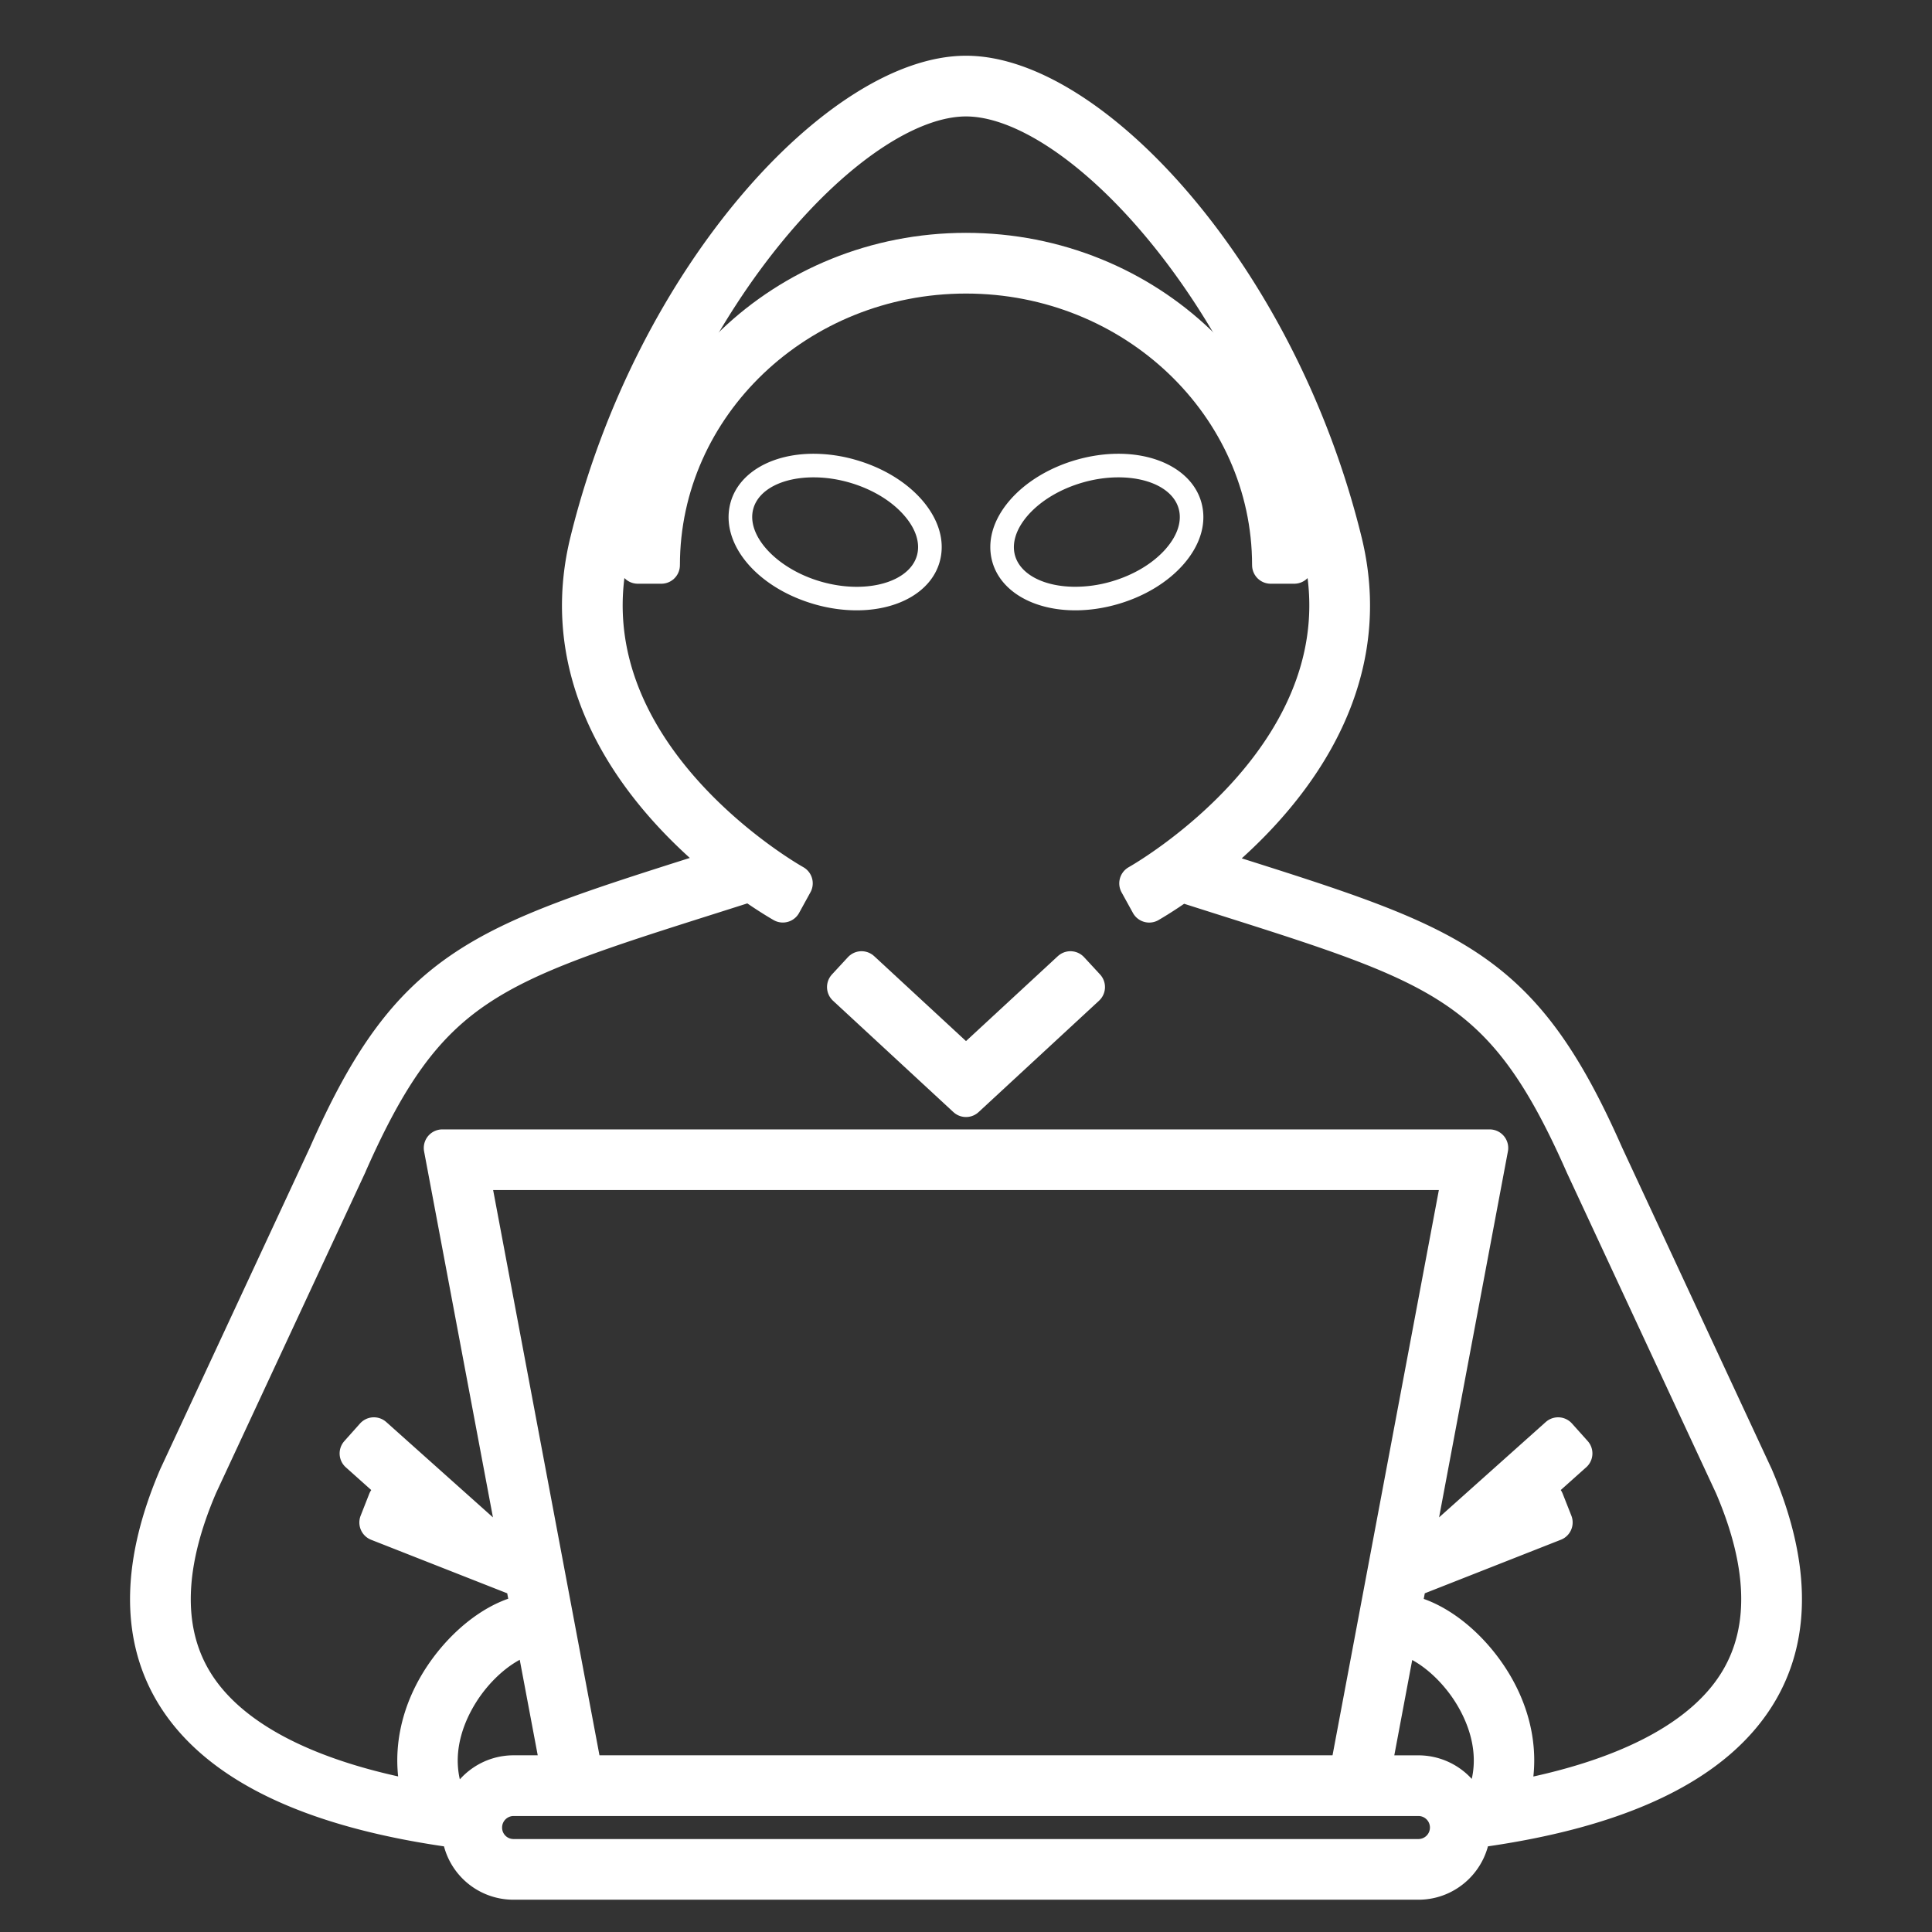
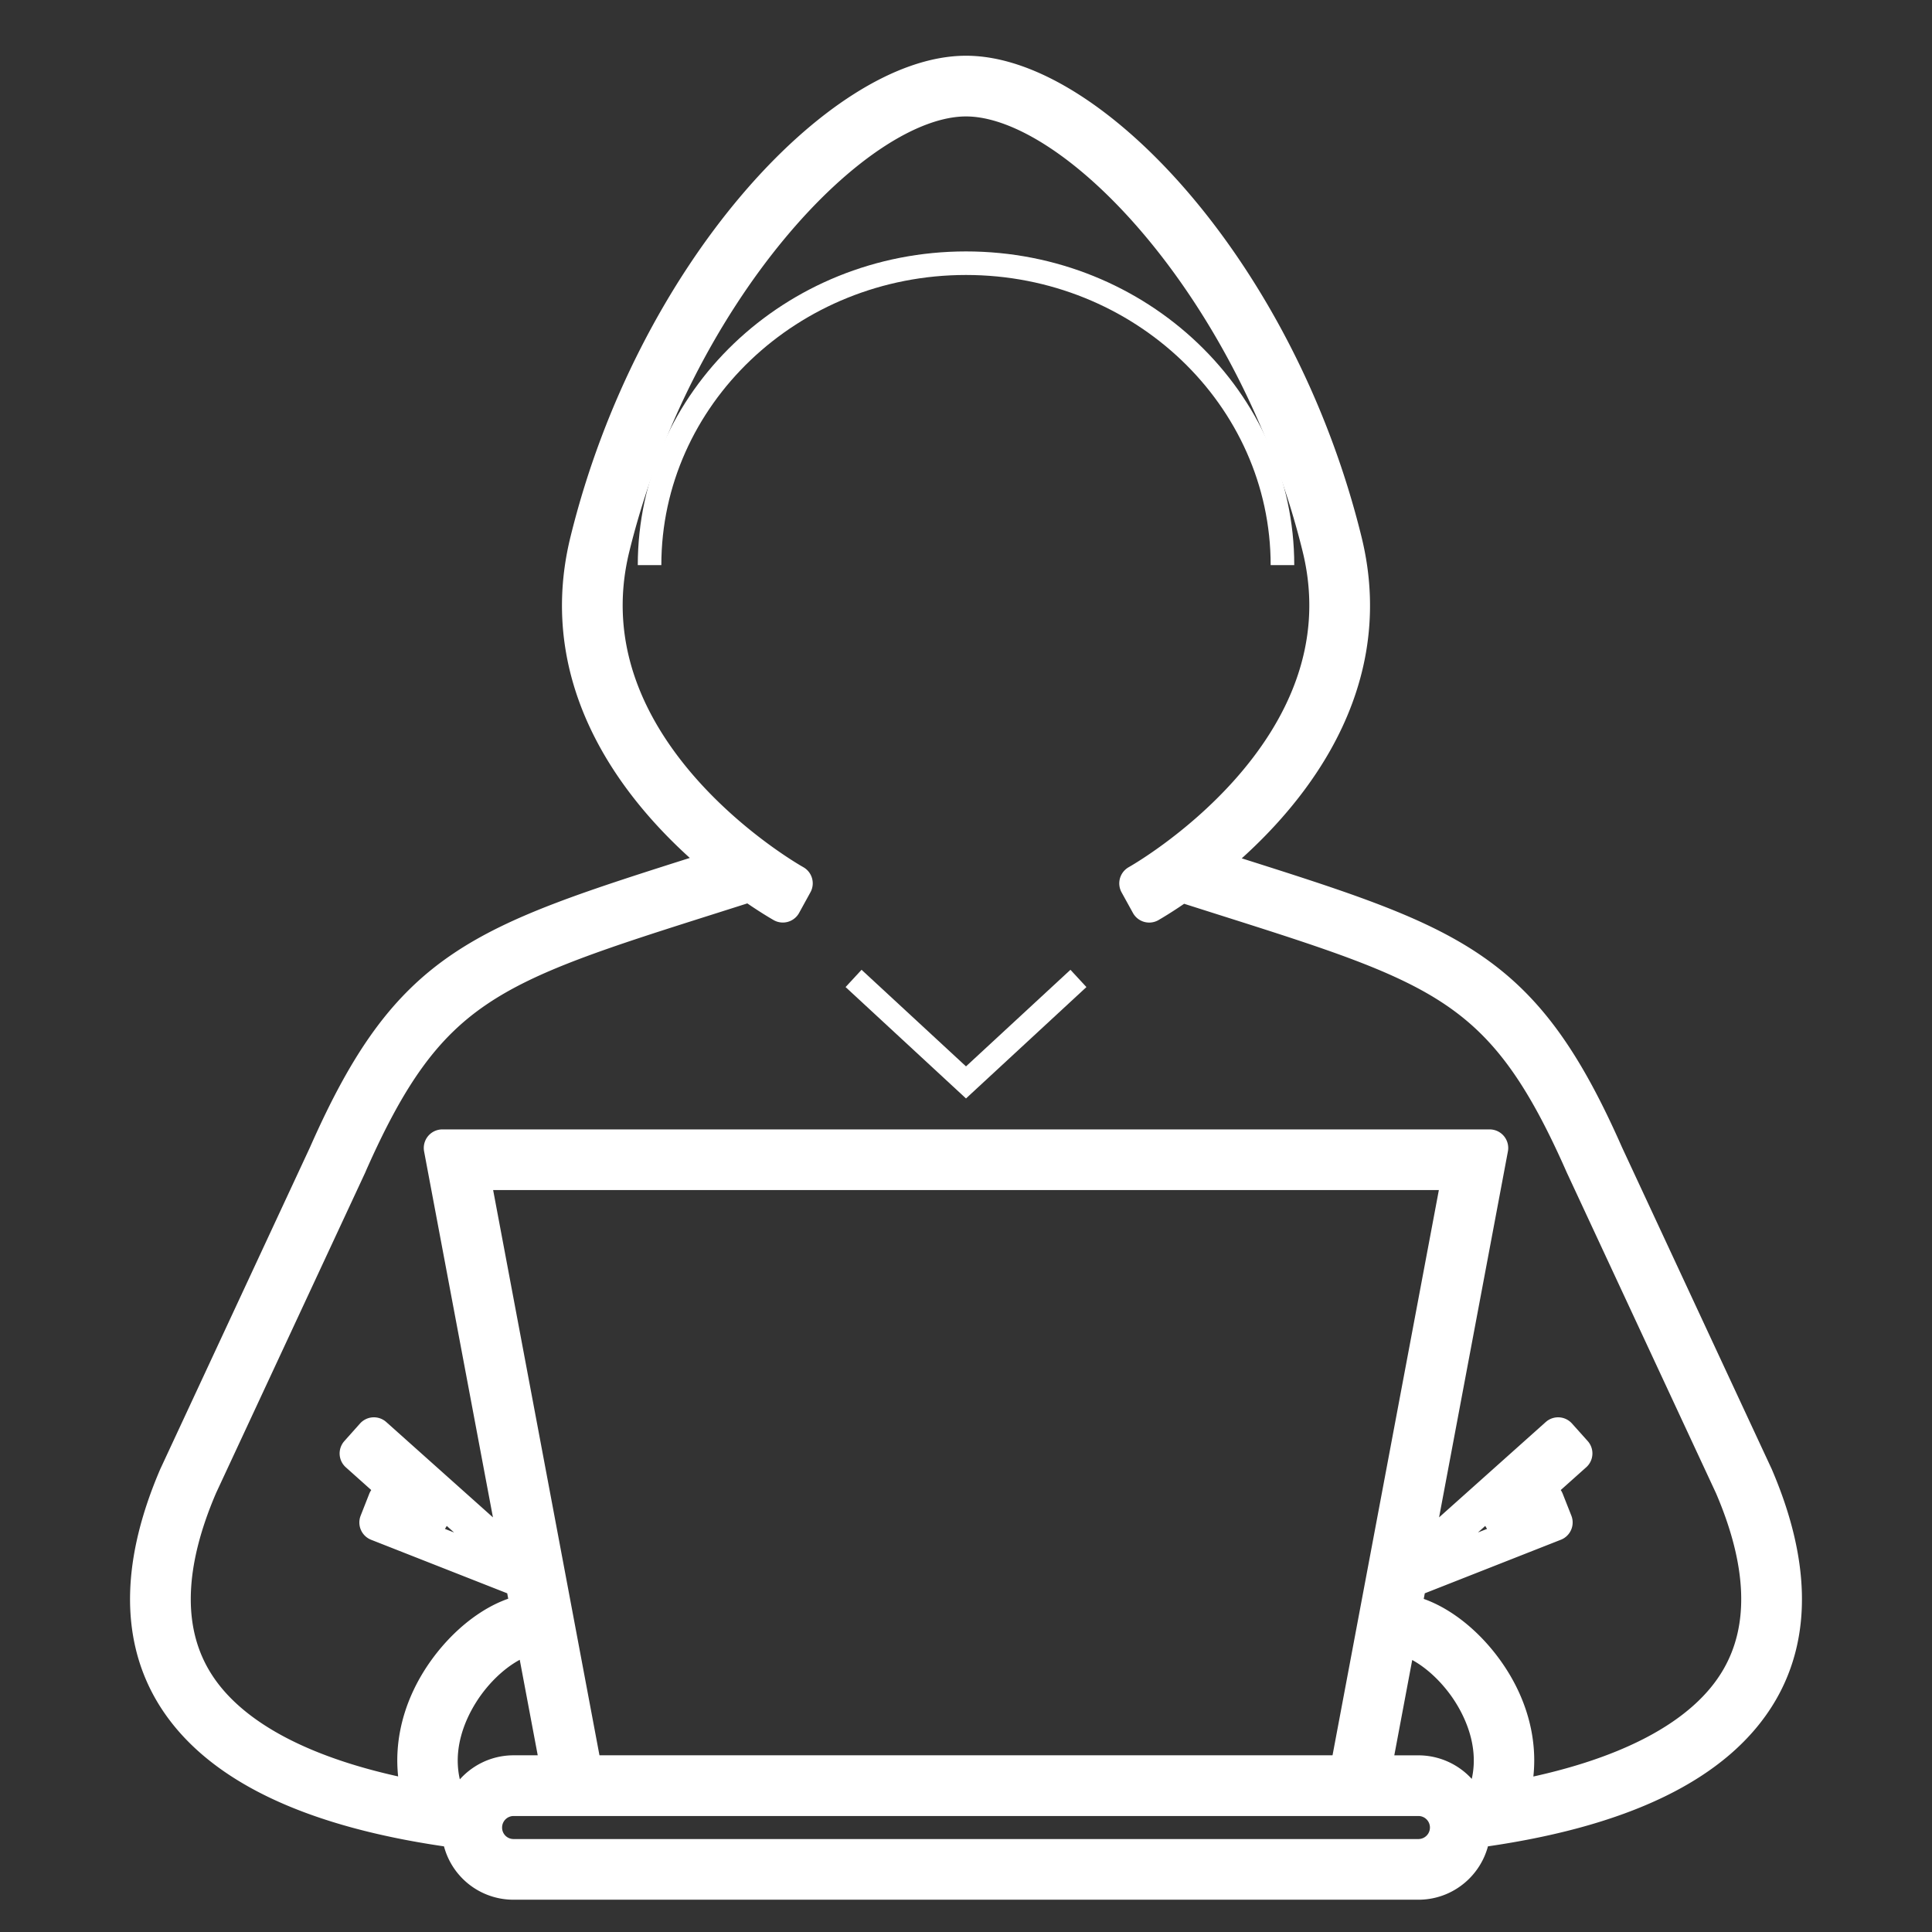
<svg xmlns="http://www.w3.org/2000/svg" width="52" height="52" viewBox="0 0 52 52">
  <rect x="0" y="0" width="52" height="52" fill="#333333" stroke="none" />
  <g fill="none" fill-rule="evenodd">
    <path d="M26 7.401c4.523 0 8.2 3.504 8.2 7.81h.635c0-4.656-3.963-8.444-8.835-8.444-4.871 0-8.834 3.788-8.834 8.444h.634c0-4.306 3.678-7.81 8.2-7.81" fill="#FFF" />
-     <path d="M26 7.401c4.523 0 8.2 3.504 8.2 7.81h.635c0-4.656-3.963-8.444-8.835-8.444-4.871 0-8.834 3.788-8.834 8.444h.634c0-4.306 3.678-7.81 8.2-7.81z" stroke="#FFF" stroke-linecap="round" stroke-linejoin="round" />
-     <path d="M20.278 13.684c.147-.509.783-.836 1.62-.836.318 0 .642.047.966.14.61.177 1.136.494 1.48.894.312.361.43.744.334 1.075-.146.508-.783.837-1.62.837-.316 0-.642-.048-.965-.141-1.192-.345-2.024-1.247-1.815-1.969m2.78 2.743c1.128 0 2.003-.508 2.23-1.294.158-.544-.008-1.134-.463-1.665-.424-.492-1.058-.878-1.785-1.088a4.128 4.128 0 0 0-1.142-.167c-1.126 0-2.002.509-2.23 1.295-.314 1.089.674 2.298 2.25 2.754.38.11.764.165 1.14.165M31.388 14.76c-.344.398-.87.716-1.48.893a3.5 3.5 0 0 1-.965.14c-.839 0-1.475-.328-1.622-.836-.095-.332.023-.713.335-1.076.345-.398.87-.716 1.482-.893.323-.093.648-.14.964-.14.838 0 1.474.328 1.62.836.096.331-.022.714-.334 1.075m-1.286-2.546c-.376 0-.76.057-1.14.166-.728.211-1.362.598-1.786 1.09-.456.53-.62 1.12-.464 1.664.228.786 1.103 1.294 2.23 1.294.377 0 .76-.056 1.141-.166.728-.21 1.362-.597 1.785-1.088.456-.53.62-1.121.463-1.664-.227-.787-1.102-1.296-2.229-1.296" fill="#FFF" />
-     <path d="m5.357 39.985 4.02-8.637-.288-.134.29.127c2.128-4.822 3.756-5.338 9.812-7.257l1.007-.32c.51.362.857.557.872.566l.305-.555c-.063-.035-6.278-3.524-4.922-9.05C18.127 7.916 22.96 2.634 26 2.634c3.042 0 7.874 5.282 9.547 12.093 1.355 5.517-4.86 9.014-4.922 9.049l.306.555c.014-.009.354-.2.857-.557l1.06.337c6.03 1.91 7.652 2.423 9.773 7.231l.29-.127-.287.134 4.019 8.637c.899 2.091.959 3.838.177 5.193-.914 1.585-3.043 2.706-6.194 3.275.367-1.135.13-2.412-.681-3.516-.633-.862-1.481-1.436-2.203-1.534l.166-.884 3.92-1.543-.233-.59-1.17.462 1.935-1.73-.423-.472-3.967 3.546 2.124-11.295H11.906l2.125 11.295-3.968-3.546-.422.473 1.934 1.729-1.171-.461-.232.59 3.92 1.542.166.882c-.725.092-1.578.669-2.216 1.536-.81 1.104-1.047 2.379-.682 3.514-3.143-.57-5.267-1.69-6.18-3.272-.782-1.355-.722-3.103.177-5.194zm34.545 8.587c-.13.02-.264.036-.396.053a1.448 1.448 0 0 0-1.33-.88h-1.251l.7-3.723c.494.056 1.23.502 1.81 1.29.372.506 1.137 1.814.467 3.26zm-1.725 1.426H13.824a.807.807 0 0 1-.81-.81.81.81 0 0 1 .81-.81h24.353a.81.81 0 0 1 0 1.62zM12.67 31.531h26.66l-3.05 16.213H15.72l-3.05-16.213zm-.176 17.095c-.136-.018-.276-.035-.41-.055-.668-1.445.098-2.753.47-3.26.583-.793 1.327-1.239 1.821-1.29l.701 3.723h-1.252c-.597 0-1.11.365-1.33.882zm-.108.625a1.433 1.433 0 0 0 1.438 1.38h24.353c.774 0 1.404-.614 1.437-1.381 4.01-.527 6.62-1.789 7.755-3.755.887-1.538.838-3.476-.144-5.761l-.291.126.287-.134-4.02-8.64c-2.237-5.07-4.074-5.652-10.16-7.58l-.632-.2c1.883-1.498 4.776-4.567 3.752-8.732C34.394 7.377 29.34 2 26.001 2c-3.34 0-8.395 5.377-10.162 12.574-1.021 4.156 1.856 7.22 3.739 8.721l-.579.184c-6.112 1.937-7.957 2.522-10.2 7.607l-4.02 8.64.287.134-.291-.126c-.983 2.285-1.03 4.224-.144 5.762 1.135 1.965 3.746 3.226 7.755 3.755z" fill="#FFF" />
    <path d="m5.357 39.985 4.02-8.637-.288-.134.29.127c2.128-4.822 3.756-5.338 9.812-7.257l1.007-.32c.51.362.857.557.872.566l.305-.555c-.063-.035-6.278-3.524-4.922-9.05C18.127 7.916 22.96 2.634 26 2.634c3.042 0 7.874 5.282 9.547 12.093 1.355 5.517-4.86 9.014-4.922 9.049l.306.555c.014-.009.354-.2.857-.557l1.06.337c6.03 1.91 7.652 2.423 9.773 7.231l.29-.127-.287.134 4.019 8.637c.899 2.091.959 3.838.177 5.193-.914 1.585-3.043 2.706-6.194 3.275.367-1.135.13-2.412-.681-3.516-.633-.862-1.481-1.436-2.203-1.534l.166-.884 3.92-1.543-.233-.59-1.17.462 1.935-1.73-.423-.472-3.967 3.546 2.124-11.295H11.906l2.125 11.295-3.968-3.546-.422.473 1.934 1.729-1.171-.461-.232.59 3.92 1.542.166.882c-.725.092-1.578.669-2.216 1.536-.81 1.104-1.047 2.379-.682 3.514-3.143-.57-5.267-1.69-6.18-3.272-.782-1.355-.722-3.103.177-5.194zm34.545 8.587c-.13.02-.264.036-.396.053a1.448 1.448 0 0 0-1.33-.88h-1.251l.7-3.723c.494.056 1.23.502 1.81 1.29.372.506 1.137 1.814.467 3.26zm-1.725 1.426H13.824a.807.807 0 0 1-.81-.81.81.81 0 0 1 .81-.81h24.353a.81.81 0 0 1 0 1.62zM12.67 31.531h26.66l-3.05 16.213H15.72l-3.05-16.213zm-.176 17.095c-.136-.018-.276-.035-.41-.055-.668-1.445.098-2.753.47-3.26.583-.793 1.327-1.239 1.821-1.29l.701 3.723h-1.252c-.597 0-1.11.365-1.33.882zm-.108.625a1.433 1.433 0 0 0 1.438 1.38h24.353c.774 0 1.404-.614 1.437-1.381 4.01-.527 6.62-1.789 7.755-3.755.887-1.538.838-3.476-.144-5.761l-.291.126.287-.134-4.02-8.64c-2.237-5.07-4.074-5.652-10.16-7.58l-.632-.2c1.883-1.498 4.776-4.567 3.752-8.732C34.394 7.377 29.34 2 26.001 2c-3.34 0-8.395 5.377-10.162 12.574-1.021 4.156 1.856 7.22 3.739 8.721l-.579.184c-6.112 1.937-7.957 2.522-10.2 7.607l-4.02 8.64.287.134-.291-.126c-.983 2.285-1.03 4.224-.144 5.762 1.135 1.965 3.746 3.226 7.755 3.755z" stroke="#FFF" stroke-linecap="round" stroke-linejoin="round" />
    <path fill="#FFF" d="m26 28.702-2.811-2.6-.43.465L26 29.565l3.241-2.998-.43-.465z" />
-     <path stroke="#FFF" stroke-linecap="round" stroke-linejoin="round" d="m26 28.702-2.811-2.6-.43.465L26 29.565l3.241-2.998-.43-.465z" />
  </g>
</svg>